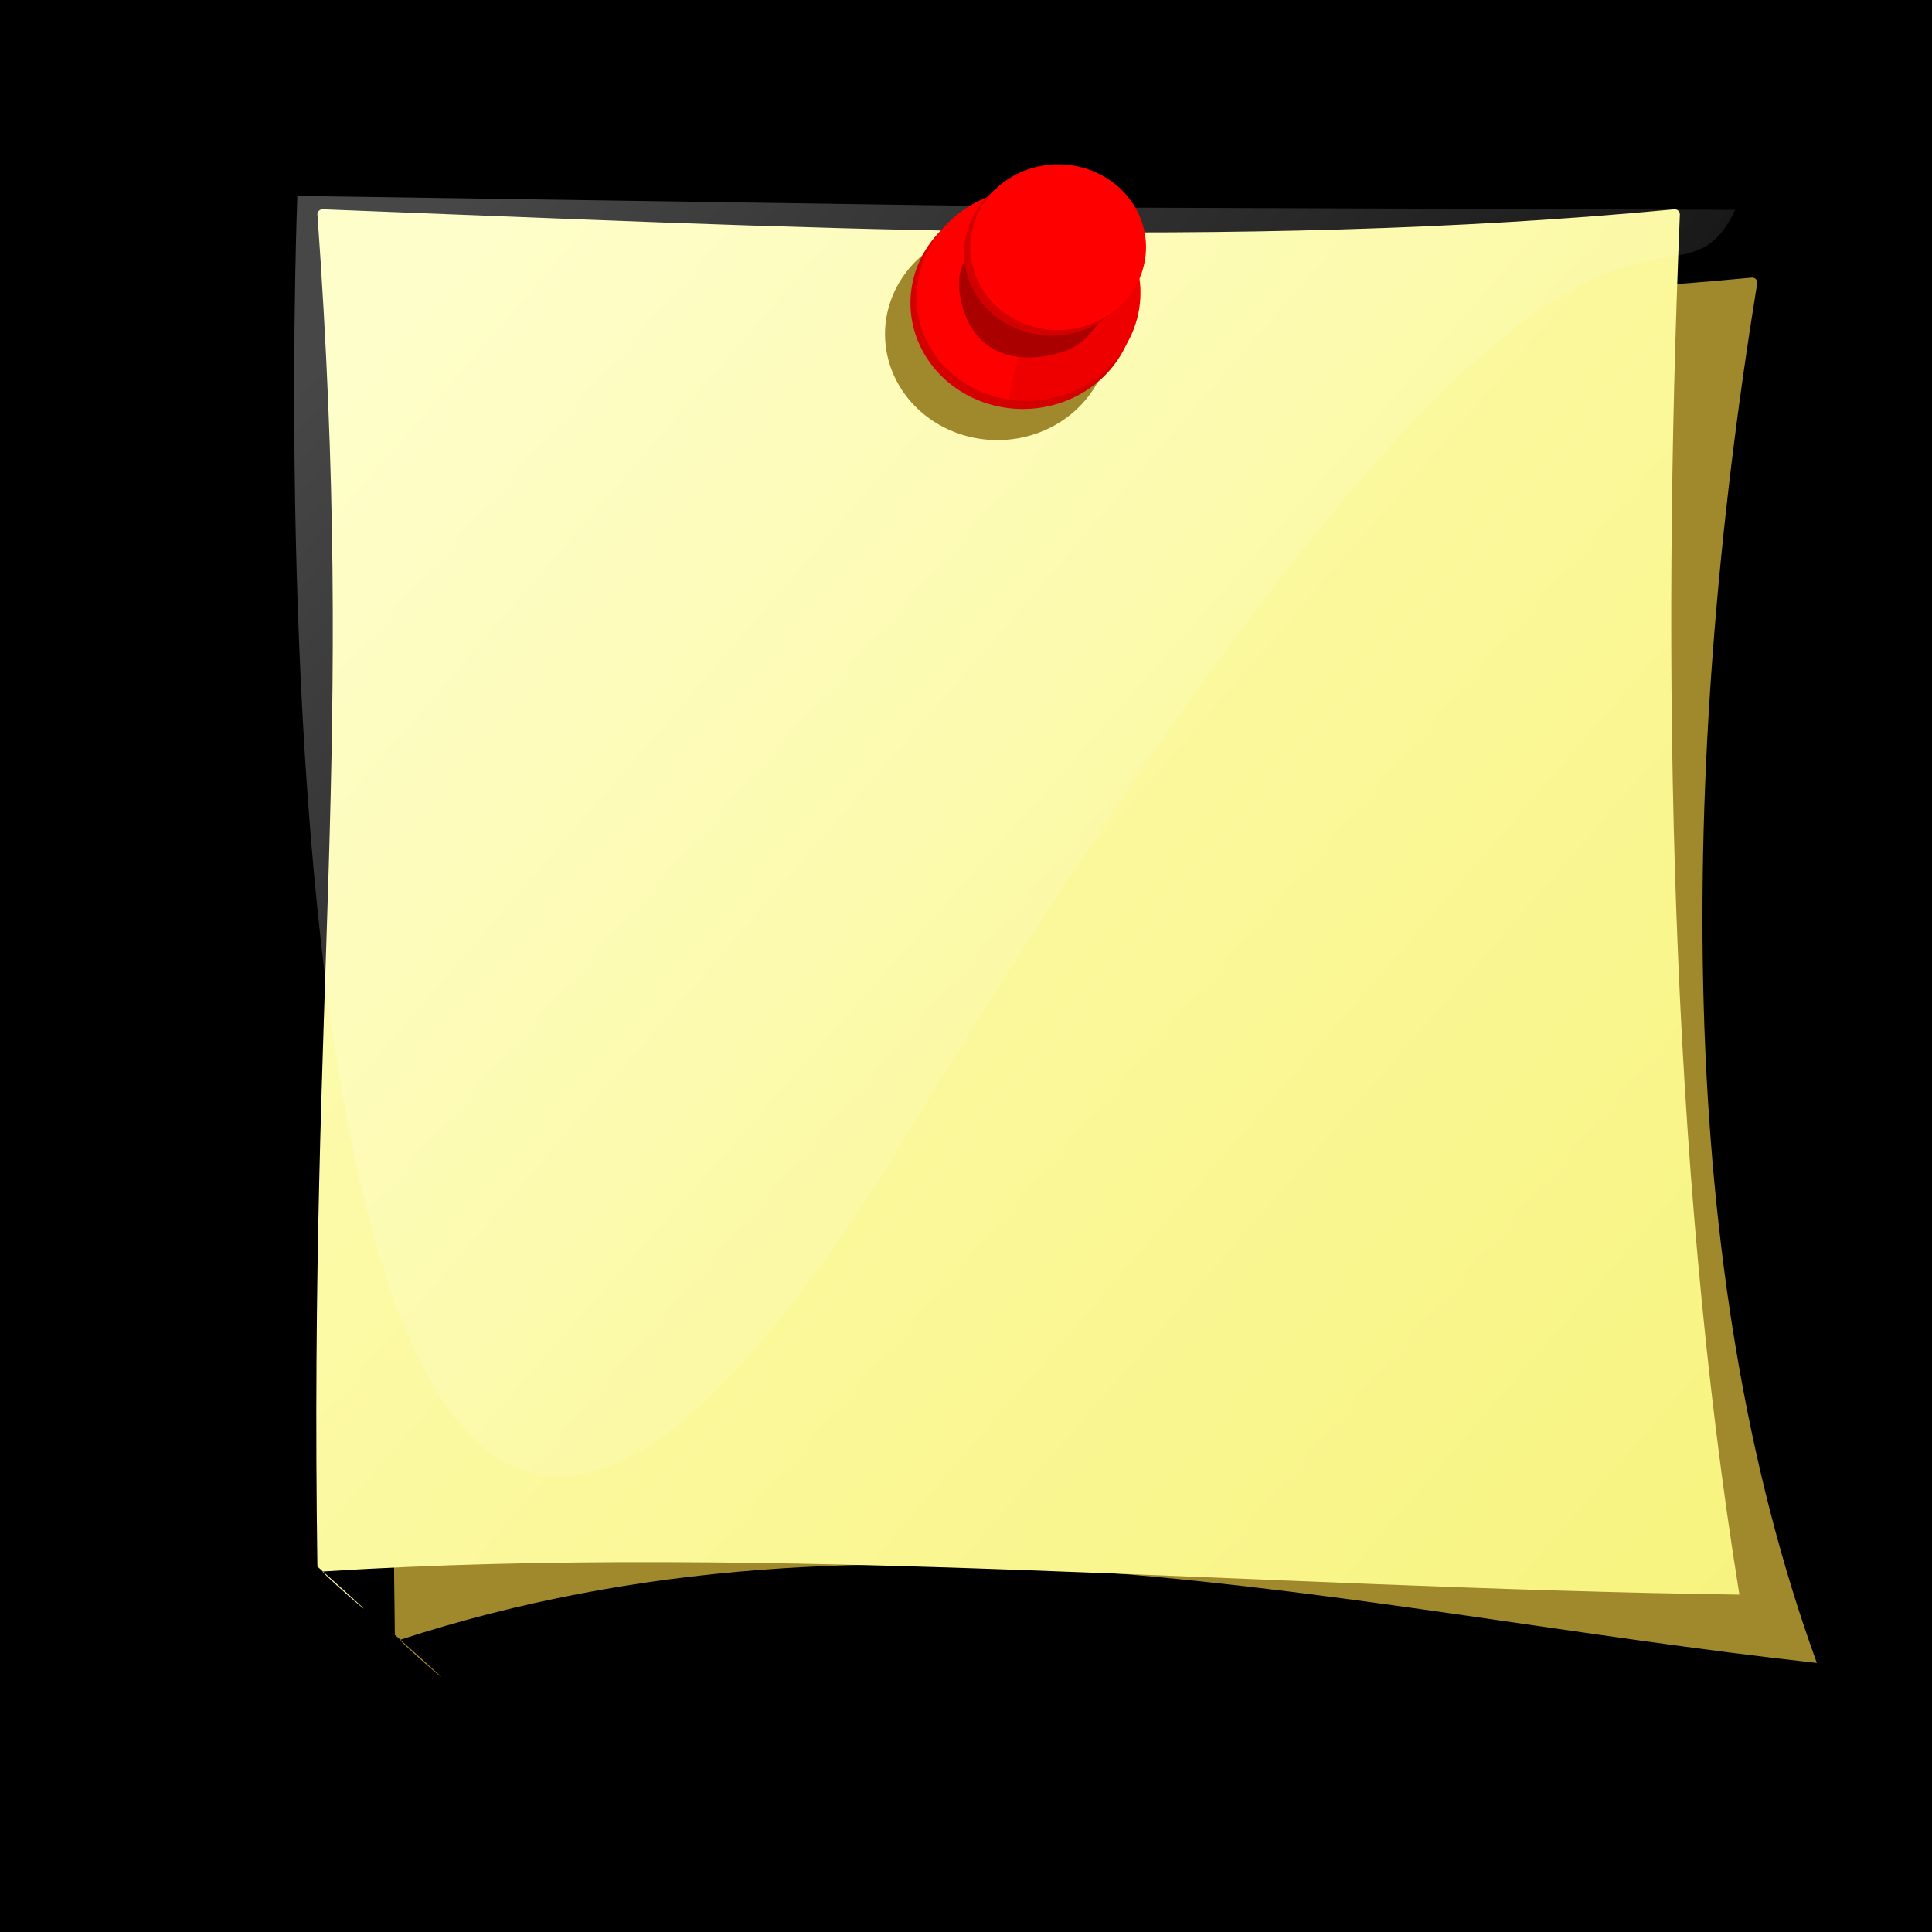
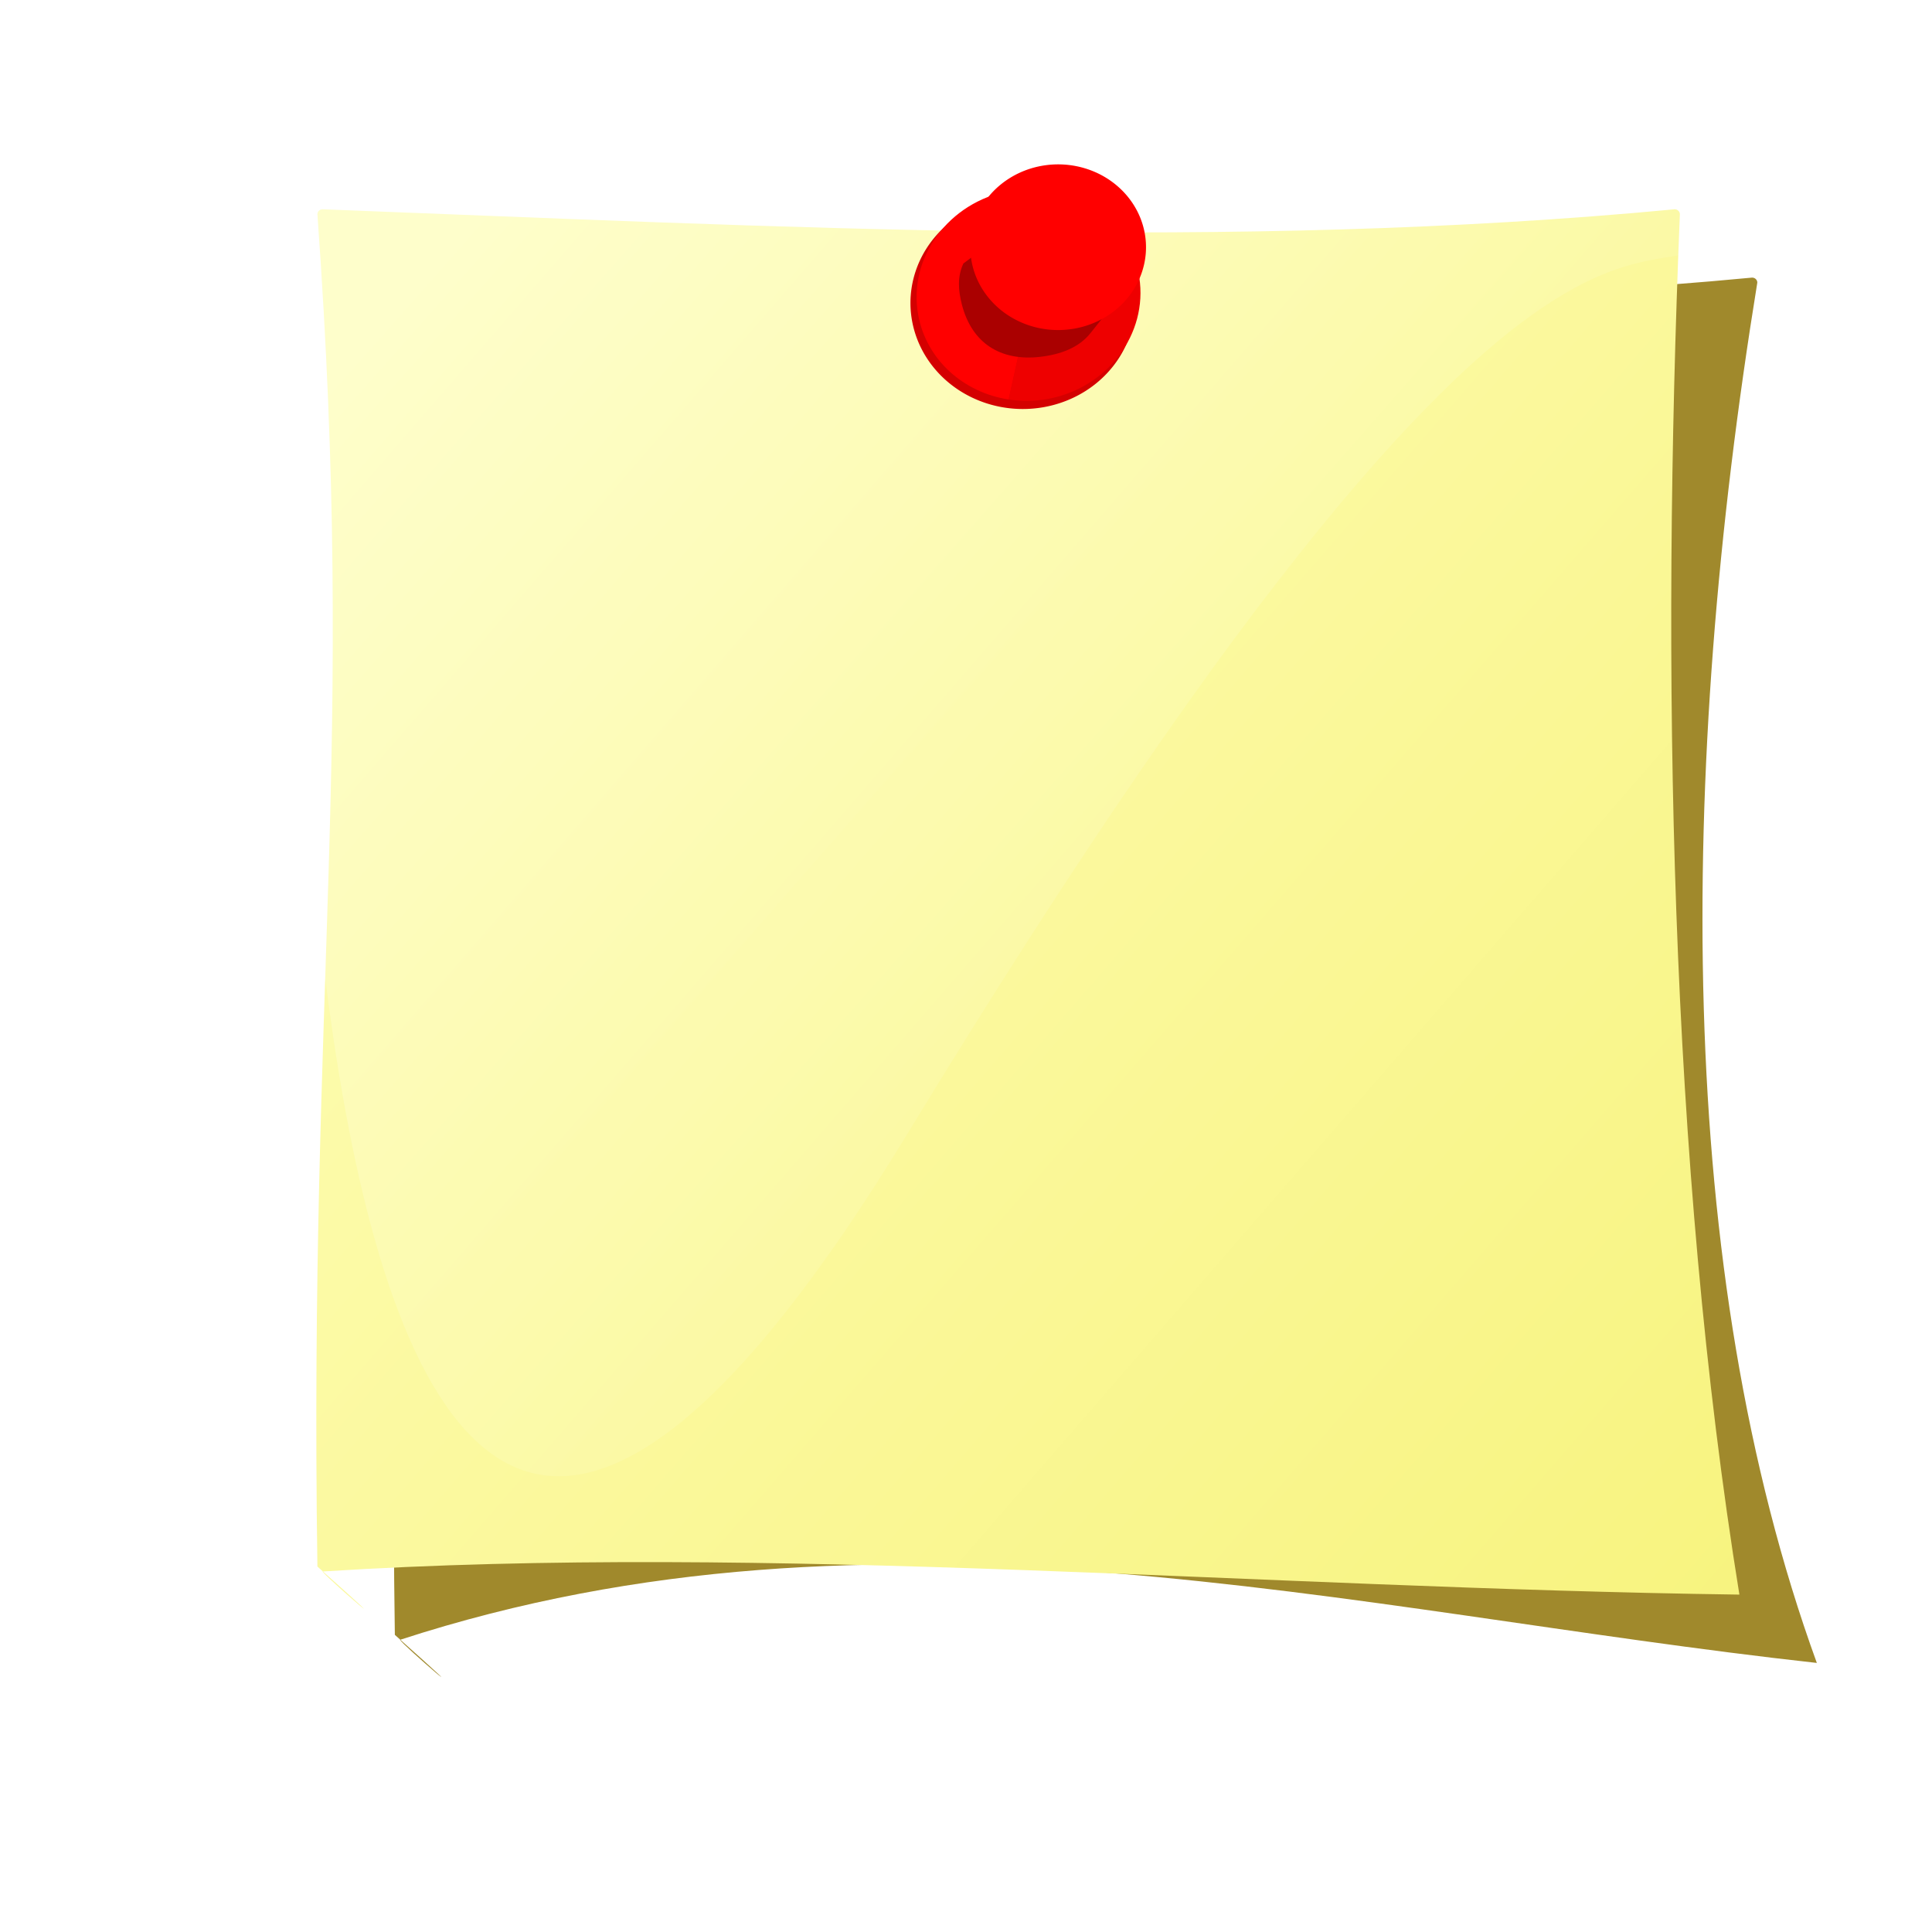
<svg xmlns="http://www.w3.org/2000/svg" xmlns:xlink="http://www.w3.org/1999/xlink" width="120" height="120">
  <title>Modified Post-it black background</title>
  <defs>
    <linearGradient id="linearGradient4153">
      <stop stop-color="#fdfb63" offset="0" id="stop4155" />
      <stop stop-color="#e2d94a" id="stop4157" offset="1" />
    </linearGradient>
    <linearGradient id="linearGradient3259">
      <stop stop-color="#fefdb7" id="stop3261" offset="0" />
      <stop stop-color="#f5f06c" offset="1" id="stop3267" />
    </linearGradient>
    <linearGradient id="linearGradient5276">
      <stop stop-color="#477ec5" id="stop5278" offset="0" />
      <stop stop-color="#2d5890" id="stop5280" offset="1" />
    </linearGradient>
    <linearGradient id="linearGradient4542">
      <stop stop-color="#000000" id="stop4544" offset="0" />
      <stop stop-color="#000000" stop-opacity="0" id="stop4546" offset="1" />
    </linearGradient>
    <linearGradient id="linearGradient15662">
      <stop stop-color="#ffffff" offset="0" id="stop15664" />
      <stop stop-color="#f8f8f8" offset="1" id="stop15666" />
    </linearGradient>
    <radialGradient gradientUnits="userSpaceOnUse" fy="64.568" fx="20.892" r="5.257" cy="64.568" cx="20.892" id="aigrd3">
      <stop stop-color="#F0F0F0" id="stop15573" offset="0" />
      <stop stop-color="#9a9a9a" id="stop15575" offset="1" />
    </radialGradient>
    <radialGradient gradientUnits="userSpaceOnUse" fy="114.568" fx="20.892" r="5.256" cy="114.568" cx="20.892" id="aigrd2">
      <stop stop-color="#F0F0F0" id="stop15566" offset="0" />
      <stop stop-color="#9a9a9a" id="stop15568" offset="1" />
    </radialGradient>
    <linearGradient id="linearGradient269">
      <stop stop-color="#a3a3a3" offset="0" id="stop270" />
      <stop stop-color="#4c4c4c" offset="1" id="stop271" />
    </linearGradient>
    <linearGradient id="linearGradient259">
      <stop stop-color="#fafafa" offset="0" id="stop260" />
      <stop stop-color="#bbbbbb" offset="1" id="stop261" />
    </linearGradient>
    <radialGradient gradientUnits="userSpaceOnUse" gradientTransform="matrix(1,0,0,0.285,0,30.089)" r="15.822" fy="42.078" fx="24.307" cy="42.078" cx="24.307" id="radialGradient4548" xlink:href="#linearGradient4542" />
    <linearGradient id="linearGradient1944" xlink:href="#linearGradient841" />
    <radialGradient cx="0.5" cy="0.893" fx="0.541" fy="3.52" id="radialGradient856" r="0.546" xlink:href="#linearGradient841" />
    <linearGradient id="linearGradient1556" x1="0.311" x2="0.622" xlink:href="#linearGradient1507" y1="-0.562" y2="0.797" />
    <linearGradient id="linearGradient1506" x1="0.052" x2="0.783" xlink:href="#linearGradient1507" y1="0.977" y2="0.008" />
    <linearGradient id="linearGradient1499" x1="687.964" x2="330.88" xlink:href="#linearGradient1501" y1="236.128" y2="418.536" gradientTransform="scale(0.989,1.011)" gradientUnits="userSpaceOnUse" />
    <linearGradient id="linearGradient1497" x1="741.639" x2="622.333" xlink:href="#linearGradient1492" y1="169.444" y2="287.738" gradientTransform="scale(0.955,1.047)" gradientUnits="userSpaceOnUse" />
    <linearGradient id="linearGradient1495" x1="749.249" x2="380.102" xlink:href="#linearGradient1492" y1="207.827" y2="686.152" gradientTransform="scale(0.955,1.047)" gradientUnits="userSpaceOnUse" />
    <linearGradient id="linearGradient1492">
      <stop stop-color="#cbcbcb" id="stop1493" offset="0" />
      <stop stop-color="#f0f0f0" id="stop1496" offset="0.349" />
      <stop stop-color="#e2e2e2" id="stop1494" offset="1" />
    </linearGradient>
    <linearGradient id="linearGradient1501">
      <stop stop-color="#ffffff" id="stop1502" offset="0" />
      <stop stop-color="#ffffff" stop-opacity="0" id="stop1504" offset="1" />
    </linearGradient>
    <radialGradient cx="0.5" cy="0.5" fx="0.507" fy="0.299" id="radialGradient861" r="0.5" xlink:href="#linearGradient853" />
    <linearGradient id="linearGradient853">
      <stop stop-color="#000000" stop-opacity="0.298" id="stop854" offset="0" />
      <stop stop-color="#000000" stop-opacity="0" id="stop855" offset="1" />
    </linearGradient>
    <linearGradient id="linearGradient859" x1="1.465" x2="0.264" xlink:href="#linearGradient853" y1="-1.149" y2="1.291" />
    <linearGradient id="linearGradient850" xlink:href="#linearGradient846" />
    <linearGradient id="linearGradient846">
      <stop stop-color="#e7e7e7" id="stop847" offset="0" />
      <stop stop-color="#a5a5a5" id="stop848" offset="1" />
    </linearGradient>
    <linearGradient id="linearGradient858" x1="0.643" x2="0.571" xlink:href="#linearGradient846" y1="1.265" y2="0.049" />
    <linearGradient id="linearGradient851" x1="0.398" x2="0.81" xlink:href="#linearGradient846" y1="0.322" y2="0.356" />
    <linearGradient id="linearGradient860" x1="0.475" x2="0.5" xlink:href="#linearGradient1290" y1="0.811" y2="-0.743" />
    <linearGradient id="linearGradient1290">
      <stop stop-color="#b2a269" id="stop1291" offset="0" />
      <stop stop-color="#6d5b18" id="stop1292" offset="1" />
    </linearGradient>
    <linearGradient id="linearGradient841">
      <stop stop-color="#ffffff" id="stop842" offset="0" />
      <stop stop-color="#ffffff" stop-opacity="0" id="stop843" offset="1" />
    </linearGradient>
    <radialGradient cx="0.5" cy="0.5" fx="0.5" fy="0.149" id="radialGradient864" r="0.5" xlink:href="#linearGradient853" />
    <linearGradient id="linearGradient849" x1="0.011" x2="1.229" xlink:href="#linearGradient846" y1="0.432" y2="0.464" />
    <linearGradient id="linearGradient840" x1="-0.223" x2="0.595" xlink:href="#linearGradient853" y1="0.382" y2="0.466" />
    <linearGradient id="linearGradient845" x1="1.383" x2="0.108" xlink:href="#linearGradient841" y1="0.49" y2="0.505" />
    <linearGradient id="linearGradient844" xlink:href="#linearGradient1507" />
    <linearGradient id="linearGradient852" xlink:href="#linearGradient1507" />
    <linearGradient id="linearGradient1507">
      <stop stop-color="#000000" stop-opacity="0.096" id="stop1508" offset="0" />
      <stop stop-color="#000000" stop-opacity="0" id="stop1510" offset="1" />
    </linearGradient>
    <radialGradient xlink:href="#linearGradient3533" id="radialGradient4475" cx="374.422" cy="655.562" fx="374.422" fy="655.562" r="225.891" gradientTransform="matrix(1.053,0,0,0.754,-19.699,101.212)" gradientUnits="userSpaceOnUse" />
    <radialGradient xlink:href="#linearGradient3364" id="radialGradient4466" gradientUnits="userSpaceOnUse" gradientTransform="matrix(1.131,0,0,0.59,-22.1,489.576)" cx="298.103" cy="315.41" fx="298.103" fy="315.41" r="149.302" />
    <radialGradient xlink:href="#linearGradient3364" id="radialGradient4429" gradientUnits="userSpaceOnUse" gradientTransform="matrix(1.131,0,0,1.131,-22.1,282.345)" cx="298.103" cy="315.41" fx="298.103" fy="315.41" r="149.302" />
    <radialGradient xlink:href="#linearGradient3533" id="radialGradient3539" cx="361.189" cy="641.826" fx="361.189" fy="641.826" r="143.609" gradientTransform="matrix(1.287,0,0,0.589,-103.708,273.981)" gradientUnits="userSpaceOnUse" />
    <radialGradient xlink:href="#linearGradient3364" id="radialGradient3979" gradientUnits="userSpaceOnUse" gradientTransform="matrix(1.131,0,0,1.131,-22.1,-17.655)" cx="298.103" cy="315.41" fx="298.103" fy="315.41" r="149.302" />
    <radialGradient xlink:href="#linearGradient6692" id="radialGradient3976" gradientUnits="userSpaceOnUse" gradientTransform="matrix(0.923,0.55,-0.613,1.061,218.044,-49.879)" spreadMethod="reflect" cx="317.862" cy="249.472" fx="317.862" fy="249.472" r="141.812" />
    <radialGradient xlink:href="#linearGradient3351" id="radialGradient3969" gradientUnits="userSpaceOnUse" gradientTransform="matrix(0.244,0.878,-1.134,0.315,586.412,-25.658)" cx="298.669" cy="309.108" fx="298.669" fy="309.108" r="130.082" />
    <radialGradient xlink:href="#linearGradient3364" id="radialGradient3813" gradientUnits="userSpaceOnUse" gradientTransform="matrix(1.131,0,0,1.131,-22.1,-17.655)" cx="298.103" cy="315.41" fx="298.103" fy="315.41" r="149.302" />
    <radialGradient xlink:href="#linearGradient6692" id="radialGradient3732" gradientUnits="userSpaceOnUse" gradientTransform="matrix(0.923,0.55,-0.613,1.061,218.044,-49.879)" spreadMethod="reflect" cx="317.862" cy="249.472" fx="317.862" fy="249.472" r="141.812" />
    <radialGradient xlink:href="#linearGradient3351" id="radialGradient3686" gradientUnits="userSpaceOnUse" gradientTransform="matrix(1.467,0,0,1.073,-127.414,-8.615)" cx="290.864" cy="314.294" fx="290.864" fy="314.294" r="130.082" />
    <radialGradient xlink:href="#linearGradient3351" id="radialGradient3396" gradientUnits="userSpaceOnUse" gradientTransform="matrix(1.467,0,0,1.073,-134.666,-8.615)" cx="290.864" cy="314.294" fx="290.864" fy="314.294" r="130.082" />
    <radialGradient xlink:href="#linearGradient6692" id="radialGradient3394" gradientUnits="userSpaceOnUse" gradientTransform="matrix(0.923,0.55,-0.613,1.061,210.792,-49.879)" cx="317.862" cy="249.472" fx="317.862" fy="249.472" r="141.812" />
    <radialGradient xlink:href="#linearGradient3364" id="radialGradient3392" gradientUnits="userSpaceOnUse" gradientTransform="matrix(1.131,0,0,1.131,-29.353,-17.655)" cx="298.103" cy="315.41" fx="298.103" fy="315.41" r="149.302" />
    <radialGradient xlink:href="#linearGradient4328" id="radialGradient3385" gradientUnits="userSpaceOnUse" gradientTransform="matrix(1.057,0,0,0.596,-200.728,179.916)" cx="318.066" cy="365.757" fx="318.066" fy="365.757" r="179.51" />
    <radialGradient xlink:href="#linearGradient4328" id="radialGradient3383" gradientUnits="userSpaceOnUse" gradientTransform="matrix(1.057,0,0,0.595,-200.728,124.188)" cx="333.362" cy="244.682" fx="333.362" fy="244.682" r="179.385" />
    <radialGradient xlink:href="#linearGradient4328" id="radialGradient3377" gradientUnits="userSpaceOnUse" gradientTransform="matrix(1.057,0,0,0.596,-200.728,179.916)" cx="318.066" cy="365.757" fx="318.066" fy="365.757" r="179.51" />
    <radialGradient xlink:href="#linearGradient4328" id="radialGradient3375" gradientUnits="userSpaceOnUse" gradientTransform="matrix(1.057,0,0,0.595,-200.728,124.188)" cx="333.362" cy="244.682" fx="333.362" fy="244.682" r="179.385" />
    <radialGradient xlink:href="#linearGradient6692" id="radialGradient3373" gradientUnits="userSpaceOnUse" gradientTransform="matrix(0.923,0.55,-0.613,1.061,-0.155,-133.938)" cx="317.862" cy="249.472" fx="317.862" fy="249.472" r="141.812" />
    <radialGradient xlink:href="#linearGradient3364" id="radialGradient3361" cx="298.103" cy="315.41" fx="298.103" fy="315.41" r="149.302" gradientTransform="matrix(1.131,0,0,1.131,-29.353,-17.655)" gradientUnits="userSpaceOnUse" />
    <radialGradient xlink:href="#linearGradient3351" id="radialGradient3357" cx="290.864" cy="314.294" fx="290.864" fy="314.294" r="130.082" gradientTransform="matrix(1.467,0,0,1.073,-134.666,-8.615)" gradientUnits="userSpaceOnUse" />
    <radialGradient xlink:href="#linearGradient4328" id="radialGradient2337" gradientUnits="userSpaceOnUse" gradientTransform="matrix(1.057,0,0,0.596,10.22,263.974)" cx="318.066" cy="365.757" fx="318.066" fy="365.757" r="179.51" />
    <linearGradient id="linearGradient4328">
      <stop stop-color="#398fe5" offset="0" id="stop4330" />
      <stop stop-color="#0066cc" offset="1" id="stop4332" />
    </linearGradient>
    <radialGradient xlink:href="#linearGradient4328" id="radialGradient2335" gradientUnits="userSpaceOnUse" gradientTransform="matrix(1.057,0,0,0.595,10.22,208.246)" cx="333.362" cy="244.682" fx="333.362" fy="244.682" r="179.385" />
    <radialGradient xlink:href="#linearGradient6692" id="radialGradient2331" gradientUnits="userSpaceOnUse" gradientTransform="matrix(0.923,0.55,-0.613,1.061,210.792,-49.879)" cx="317.862" cy="249.472" fx="317.862" fy="249.472" r="141.812" />
    <linearGradient id="linearGradient6692">
      <stop stop-color="#b8ff71" offset="0" id="stop6694" />
      <stop stop-color="#66cc00" id="stop6700" offset="1" />
    </linearGradient>
    <linearGradient id="linearGradient3364">
      <stop stop-color="#007fff" offset="0" id="stop3366" />
      <stop stop-color="#1c8eff" id="stop3413" offset="0.393" />
      <stop stop-color="#1a4a7a" offset="1" id="stop3368" />
    </linearGradient>
    <linearGradient id="linearGradient3351">
      <stop stop-color="#ffffff" stop-opacity="0.867" offset="0" id="stop3353" />
      <stop stop-color="#ffffff" stop-opacity="0" offset="1" id="stop3355" />
    </linearGradient>
    <radialGradient xlink:href="#linearGradient3364" id="radialGradient2333" gradientUnits="userSpaceOnUse" gradientTransform="matrix(7.624,4.402,-5.068,8.777,2328.449,-5270.611)" cx="82.927" cy="578.886" fx="82.927" fy="578.886" r="19.967" />
    <linearGradient id="linearGradient3615">
      <stop stop-color="#ffffff" offset="0" id="stop3619" />
      <stop stop-color="#398fe5" id="stop3621" offset="1" />
    </linearGradient>
    <linearGradient id="linearGradient3624">
      <stop stop-color="#398fe5" id="stop3628" offset="0" />
      <stop stop-color="#acc1d5" offset="1" id="stop3630" />
    </linearGradient>
    <linearGradient id="linearGradient3533">
      <stop stop-color="#3a3a3a" offset="0" id="stop3535" />
      <stop stop-color="#ffffff" offset="1" id="stop3537" />
    </linearGradient>
    <linearGradient y2="0.72" x2="0.631" y1="0.097" x1="0.162" id="linearGradient2422" xlink:href="#linearGradient1501" />
    <linearGradient y2="1.2" x2="1.371" y1="0.066" x1="0.063" id="linearGradient3215" xlink:href="#linearGradient3259" />
    <filter color-interpolation-filters="sRGB" id="filter4042">
      <feGaussianBlur id="feGaussianBlur4044" stdDeviation="2.761" />
    </filter>
    <filter height="1.359" y="-0.179" width="1.36" x="-0.18" id="filter4133">
      <feGaussianBlur id="feGaussianBlur4135" stdDeviation="18.479" />
    </filter>
  </defs>
  <g>
    <title>Layer 1</title>
-     <rect id="svg_1" height="122" width="122.4" y="0.4" x="0" stroke-width="5" stroke="#000000" fill="#000000" />
    <g display="inline" id="layer1">
      <path fill="#a0892c" fill-rule="evenodd" filter="url(#filter4042)" d="m109.15,17.551c-4.92,30.272 -5.18,61.312 3.697,85.737c-29.197,-3.221 -58.105,-11.17 -87.999,-1.436c0.104,0.283 5.901,5.238 -0.323,-0.308c-0.538,-36.382 2.397,-50.858 0,-83.993c0,-0.171 0.144,-0.308 0.323,-0.308c28.208,1.077 56.508,2.61 83.979,0c0.179,0 0.323,0.137 0.323,0.308z" id="path4010" />
      <path fill="url(#linearGradient3215)" fill-rule="evenodd" id="rect3269" d="m104.34,13.307c-1.161,28.222 -0.655,58.844 3.697,85.737c-29.947,-0.409 -60.228,-3.21 -87.999,-1.436c0.104,0.283 5.901,5.238 -0.323,-0.308c-0.538,-36.382 2.397,-50.858 0,-83.993c0,-0.171 0.144,-0.308 0.323,-0.308c28.208,1.077 56.508,2.61 83.979,0c0.179,0 0.323,0.137 0.323,0.308z" />
      <path opacity="0.278" fill="url(#linearGradient2422)" fill-rule="evenodd" stroke-width="1pt" d="m107.777,13.035l-40.834,-0.15l-48.474,-0.716c0,0 -5.191,129.136 37.87,58.289c43.062,-70.847 47.01,-48.248 51.438,-57.423z" id="path1500" />
-       <path fill="#a0892c" fill-rule="nonzero" filter="url(#filter4133)" id="path4171" d="m68.807,19.5a6.854,6.463 0 1 1 -13.708,2.505a6.854,6.463 0 1 1 13.708,-2.505z" />
      <path fill="#d40000" fill-rule="nonzero" d="m70.386,17.568a6.854,6.463 0 1 1 -13.708,2.505a6.854,6.463 0 1 1 13.708,-2.505z" id="path2164" />
      <path fill="#ee0000" fill-rule="nonzero" id="path2179" d="m70.763,17.237l-6.71,1.227l-1.405,6.348c0.78,0.119 1.594,0.121 2.42,-0.03c3.723,-0.68 6.237,-4.038 5.696,-7.545z" />
      <path fill="#ff0000" fill-rule="nonzero" id="path2162" d="m64.111,11.734c-0.462,-0.005 -0.932,0.035 -1.405,0.121c-3.783,0.691 -6.324,4.148 -5.672,7.716c0.51,2.789 2.823,4.815 5.614,5.241l1.405,-6.348l6.71,-1.227c-0.009,-0.057 -0.012,-0.114 -0.022,-0.171c-0.57,-3.122 -3.398,-5.299 -6.63,-5.332z" />
      <path fill="#aa0000" fill-rule="nonzero" id="path2166" d="m61.271,15.298l-0.504,0.372l-0.929,0.695c-0.379,0.806 -0.326,1.662 -0.089,2.571c0.616,2.358 2.37,3.51 4.844,3.229c1.267,-0.144 2.427,-0.57 3.139,-1.475l1.29,-1.618l-7.751,-3.774z" />
-       <path fill="#d40000" fill-rule="nonzero" d="m70.697,14.727a5.357,5.051 0 1 1 -10.714,1.958a5.357,5.051 0 1 1 10.714,-1.958z" id="path2160" />
      <path fill="#ff0000" fill-rule="nonzero" id="path2174" d="m71.081,14.376a5.357,5.051 0 1 1 -10.714,1.958a5.357,5.051 0 1 1 10.714,-1.958z" />
    </g>
  </g>
</svg>